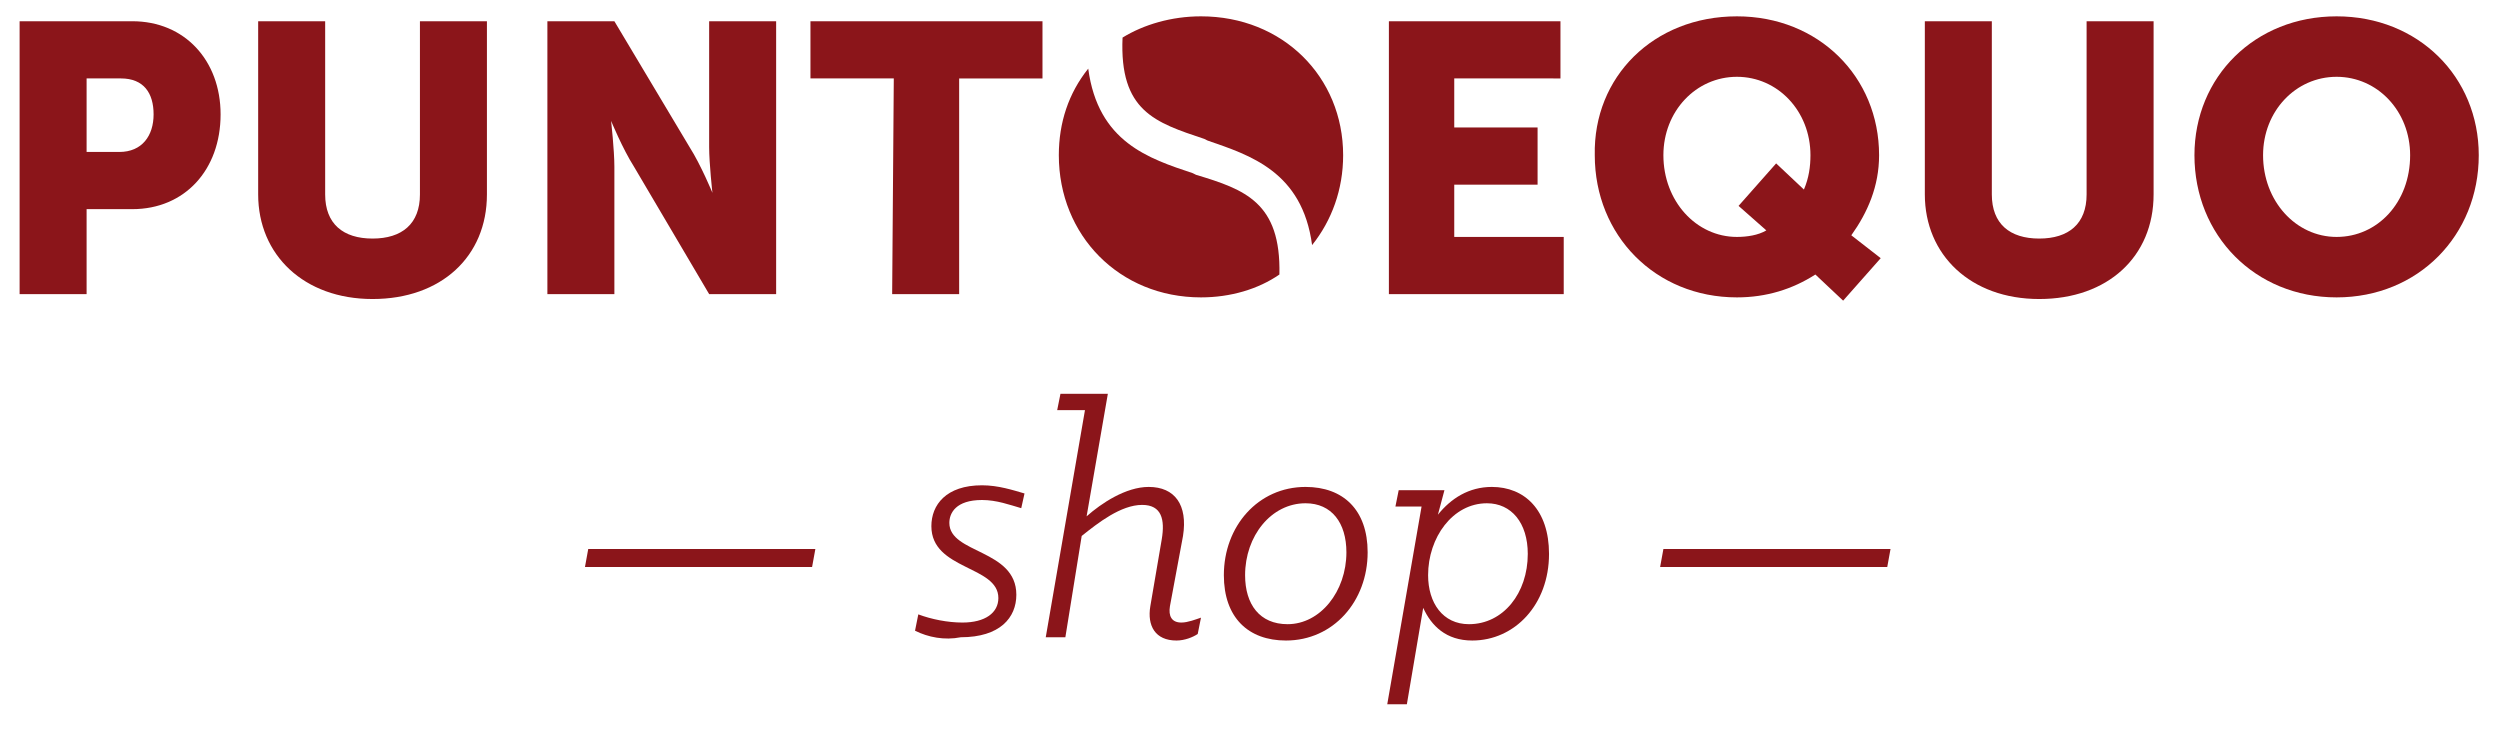
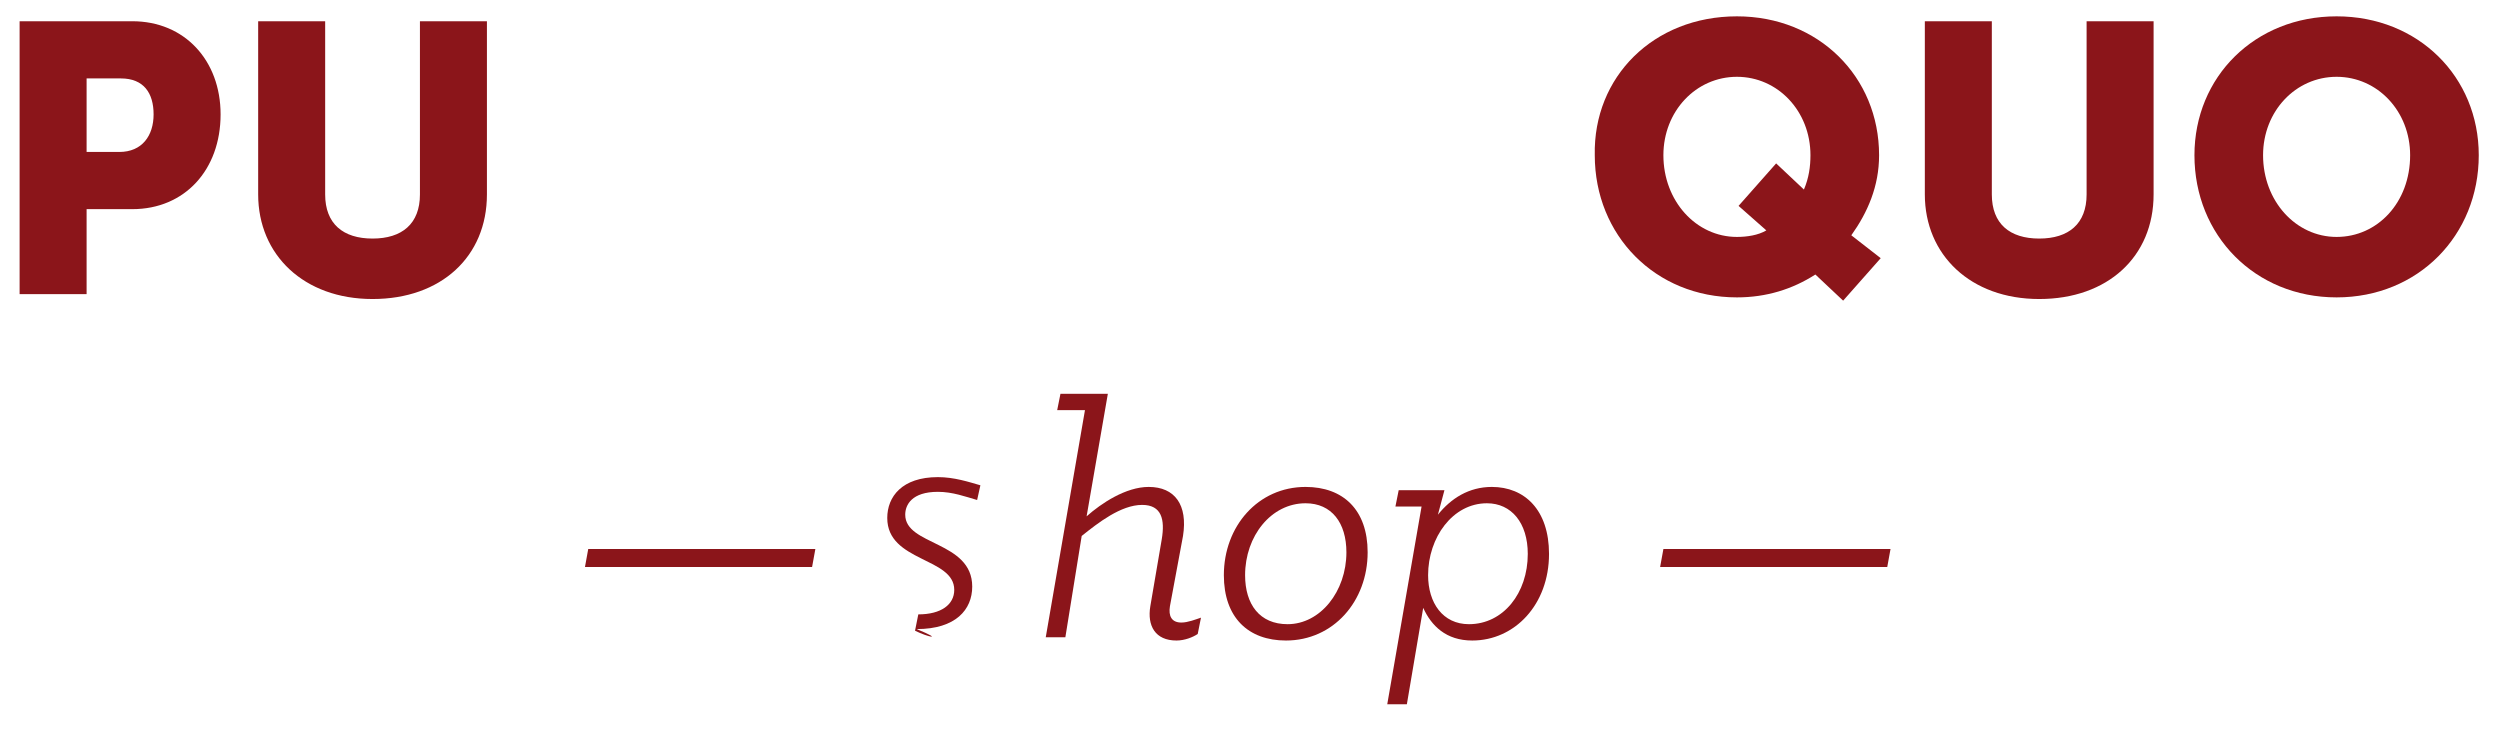
<svg xmlns="http://www.w3.org/2000/svg" version="1.1" id="Livello_1" x="0px" y="0px" viewBox="0 0 153 44.7" style="enable-background:new 0 0 153 44.7;" xml:space="preserve">
  <style type="text/css">
	.st0{fill:#8B151A;}
</style>
  <g>
    <path class="st0" d="M1.2,1.3h6.9c3.2,0,5.4,2.4,5.4,5.7c0,3.4-2.2,5.8-5.4,5.8H5.3v5.2H1.2C1.2,17.9,1.2,1.3,1.2,1.3z M7.3,9.3   c1.4,0,2.1-1,2.1-2.3S8.8,4.8,7.4,4.8H5.3v4.5H7.3z" />
    <path class="st0" d="M15.8,1.3h4.1v10.6c0,1.8,1.1,2.7,2.9,2.7c1.8,0,2.9-0.9,2.9-2.7V1.3h4.1v10.6c0,3.8-2.8,6.4-7,6.4   c-4.2,0-7-2.7-7-6.4L15.8,1.3L15.8,1.3z" />
-     <path class="st0" d="M33.5,1.3h4.1L42.2,9c0.7,1.1,1.4,2.8,1.4,2.8h0c0,0-0.2-1.8-0.2-2.8V1.3h4.1v16.7h-4.1l-4.6-7.8   c-0.7-1.1-1.4-2.8-1.4-2.8h0c0,0,0.2,1.8,0.2,2.8v7.8h-4.1L33.5,1.3L33.5,1.3z" />
-     <path class="st0" d="M54.7,4.8h-5.1V1.3h14.2v3.5h-5.1v13.2h-4.1L54.7,4.8L54.7,4.8z" />
-     <path class="st0" d="M85,1.3h10.5v3.5H89v3h5.1v3.5H89v3.2h6.7v3.5H85V1.3z" />
    <path class="st0" d="M106.3,1c5,0,8.7,3.7,8.7,8.5c0,1.9-0.7,3.5-1.7,4.9l1.8,1.4l-2.3,2.6l-1.7-1.6c-1.4,0.9-3,1.4-4.8,1.4   c-5,0-8.7-3.8-8.7-8.7C97.5,4.7,101.2,1,106.3,1z M106.3,14.5c0.6,0,1.3-0.1,1.8-0.4l-1.7-1.5l2.3-2.6l1.7,1.6   c0.3-0.7,0.4-1.4,0.4-2.1c0-2.7-2-4.8-4.5-4.8c-2.5,0-4.5,2.1-4.5,4.8C101.8,12.3,103.8,14.5,106.3,14.5z" />
    <path class="st0" d="M117.8,1.3h4.1v10.6c0,1.8,1.1,2.7,2.9,2.7s2.9-0.9,2.9-2.7V1.3h4.1v10.6c0,3.8-2.8,6.4-7,6.4   c-4.2,0-7-2.7-7-6.4L117.8,1.3L117.8,1.3z" />
    <path class="st0" d="M143,1c5,0,8.7,3.7,8.7,8.5c0,4.9-3.7,8.7-8.7,8.7s-8.7-3.8-8.7-8.7C134.3,4.7,138,1,143,1z M143,14.5   c2.5,0,4.5-2.1,4.5-5c0-2.7-2-4.8-4.5-4.8s-4.5,2.1-4.5,4.8C138.5,12.3,140.5,14.5,143,14.5z" />
    <g>
-       <path class="st0" d="M73.7,8.5l0.2,0.1c2.6,0.9,5.8,1.9,6.4,6.4c1.2-1.5,1.9-3.4,1.9-5.5c0-4.8-3.7-8.5-8.7-8.5    c-1.8,0-3.5,0.5-4.8,1.3C68.5,6.8,70.7,7.5,73.7,8.5z" />
-       <path class="st0" d="M73.2,10.7L73,10.6c-2.7-0.9-5.8-1.9-6.4-6.4c-1.2,1.5-1.8,3.3-1.8,5.3c0,4.9,3.7,8.7,8.7,8.7    c1.8,0,3.5-0.5,4.8-1.4C78.4,12.4,76.2,11.6,73.2,10.7z" />
-     </g>
+       </g>
  </g>
  <g>
    <path class="st0" d="M36,33.6h13.9l-0.2,1.1H35.8L36,33.6z" />
-     <path class="st0" d="M56,38.6l0.2-1c0.8,0.3,1.8,0.5,2.7,0.5c1.4,0,2.2-0.6,2.2-1.5c0-2-4.1-1.7-4.1-4.4c0-1.3,0.9-2.5,3.1-2.5   c1,0,1.9,0.3,2.6,0.5l-0.2,0.9c-0.7-0.2-1.5-0.5-2.4-0.5c-1.6,0-2,0.8-2,1.4c0,1.9,4.1,1.6,4.1,4.4c0,1.4-1,2.6-3.4,2.6   C57.8,39.2,56.8,39,56,38.6z" />
+     <path class="st0" d="M56,38.6l0.2-1c1.4,0,2.2-0.6,2.2-1.5c0-2-4.1-1.7-4.1-4.4c0-1.3,0.9-2.5,3.1-2.5   c1,0,1.9,0.3,2.6,0.5l-0.2,0.9c-0.7-0.2-1.5-0.5-2.4-0.5c-1.6,0-2,0.8-2,1.4c0,1.9,4.1,1.6,4.1,4.4c0,1.4-1,2.6-3.4,2.6   C57.8,39.2,56.8,39,56,38.6z" />
    <path class="st0" d="M66.4,25.1h-1.7l0.2-1h2.9l-1.3,7.5c0.9-0.8,2.4-1.8,3.8-1.8c1.6,0,2.4,1.1,2.1,3l-0.8,4.3   c-0.1,0.6,0.1,1,0.7,1c0.4,0,0.9-0.2,1.2-0.3l-0.2,1C73,39,72.5,39.2,72,39.2c-1.3,0-1.8-0.9-1.6-2.1l0.7-4.1   c0.2-1.2,0-2.1-1.2-2.1c-1.3,0-2.7,1.1-3.7,1.9L65.2,39H64L66.4,25.1z" />
    <path class="st0" d="M74.9,35.2c0-3,2.1-5.4,5-5.4c2.3,0,3.8,1.4,3.8,4c0,3-2.1,5.4-5,5.4C76.4,39.2,74.9,37.8,74.9,35.2z    M82.4,33.8c0-1.8-0.9-3-2.5-3c-2.1,0-3.7,2-3.7,4.4c0,1.8,0.9,3,2.6,3C80.8,38.2,82.4,36.2,82.4,33.8z" />
    <path class="st0" d="M87.1,37.2l-1,5.9h-1.2l2.1-12.1h-1.6l0.2-1h2.8L88,31.5c0.8-1,1.9-1.7,3.3-1.7c2,0,3.5,1.4,3.5,4.1   c0,3.1-2.1,5.3-4.7,5.3C88.5,39.2,87.6,38.3,87.1,37.2z M93.5,33.9c0-1.9-1-3.1-2.5-3.1c-2.1,0-3.6,2.1-3.6,4.4c0,1.7,0.9,3,2.5,3   C92,38.2,93.5,36.3,93.5,33.9z" />
    <path class="st0" d="M101.8,33.6h13.9l-0.2,1.1h-13.9L101.8,33.6z" />
  </g>
</svg>